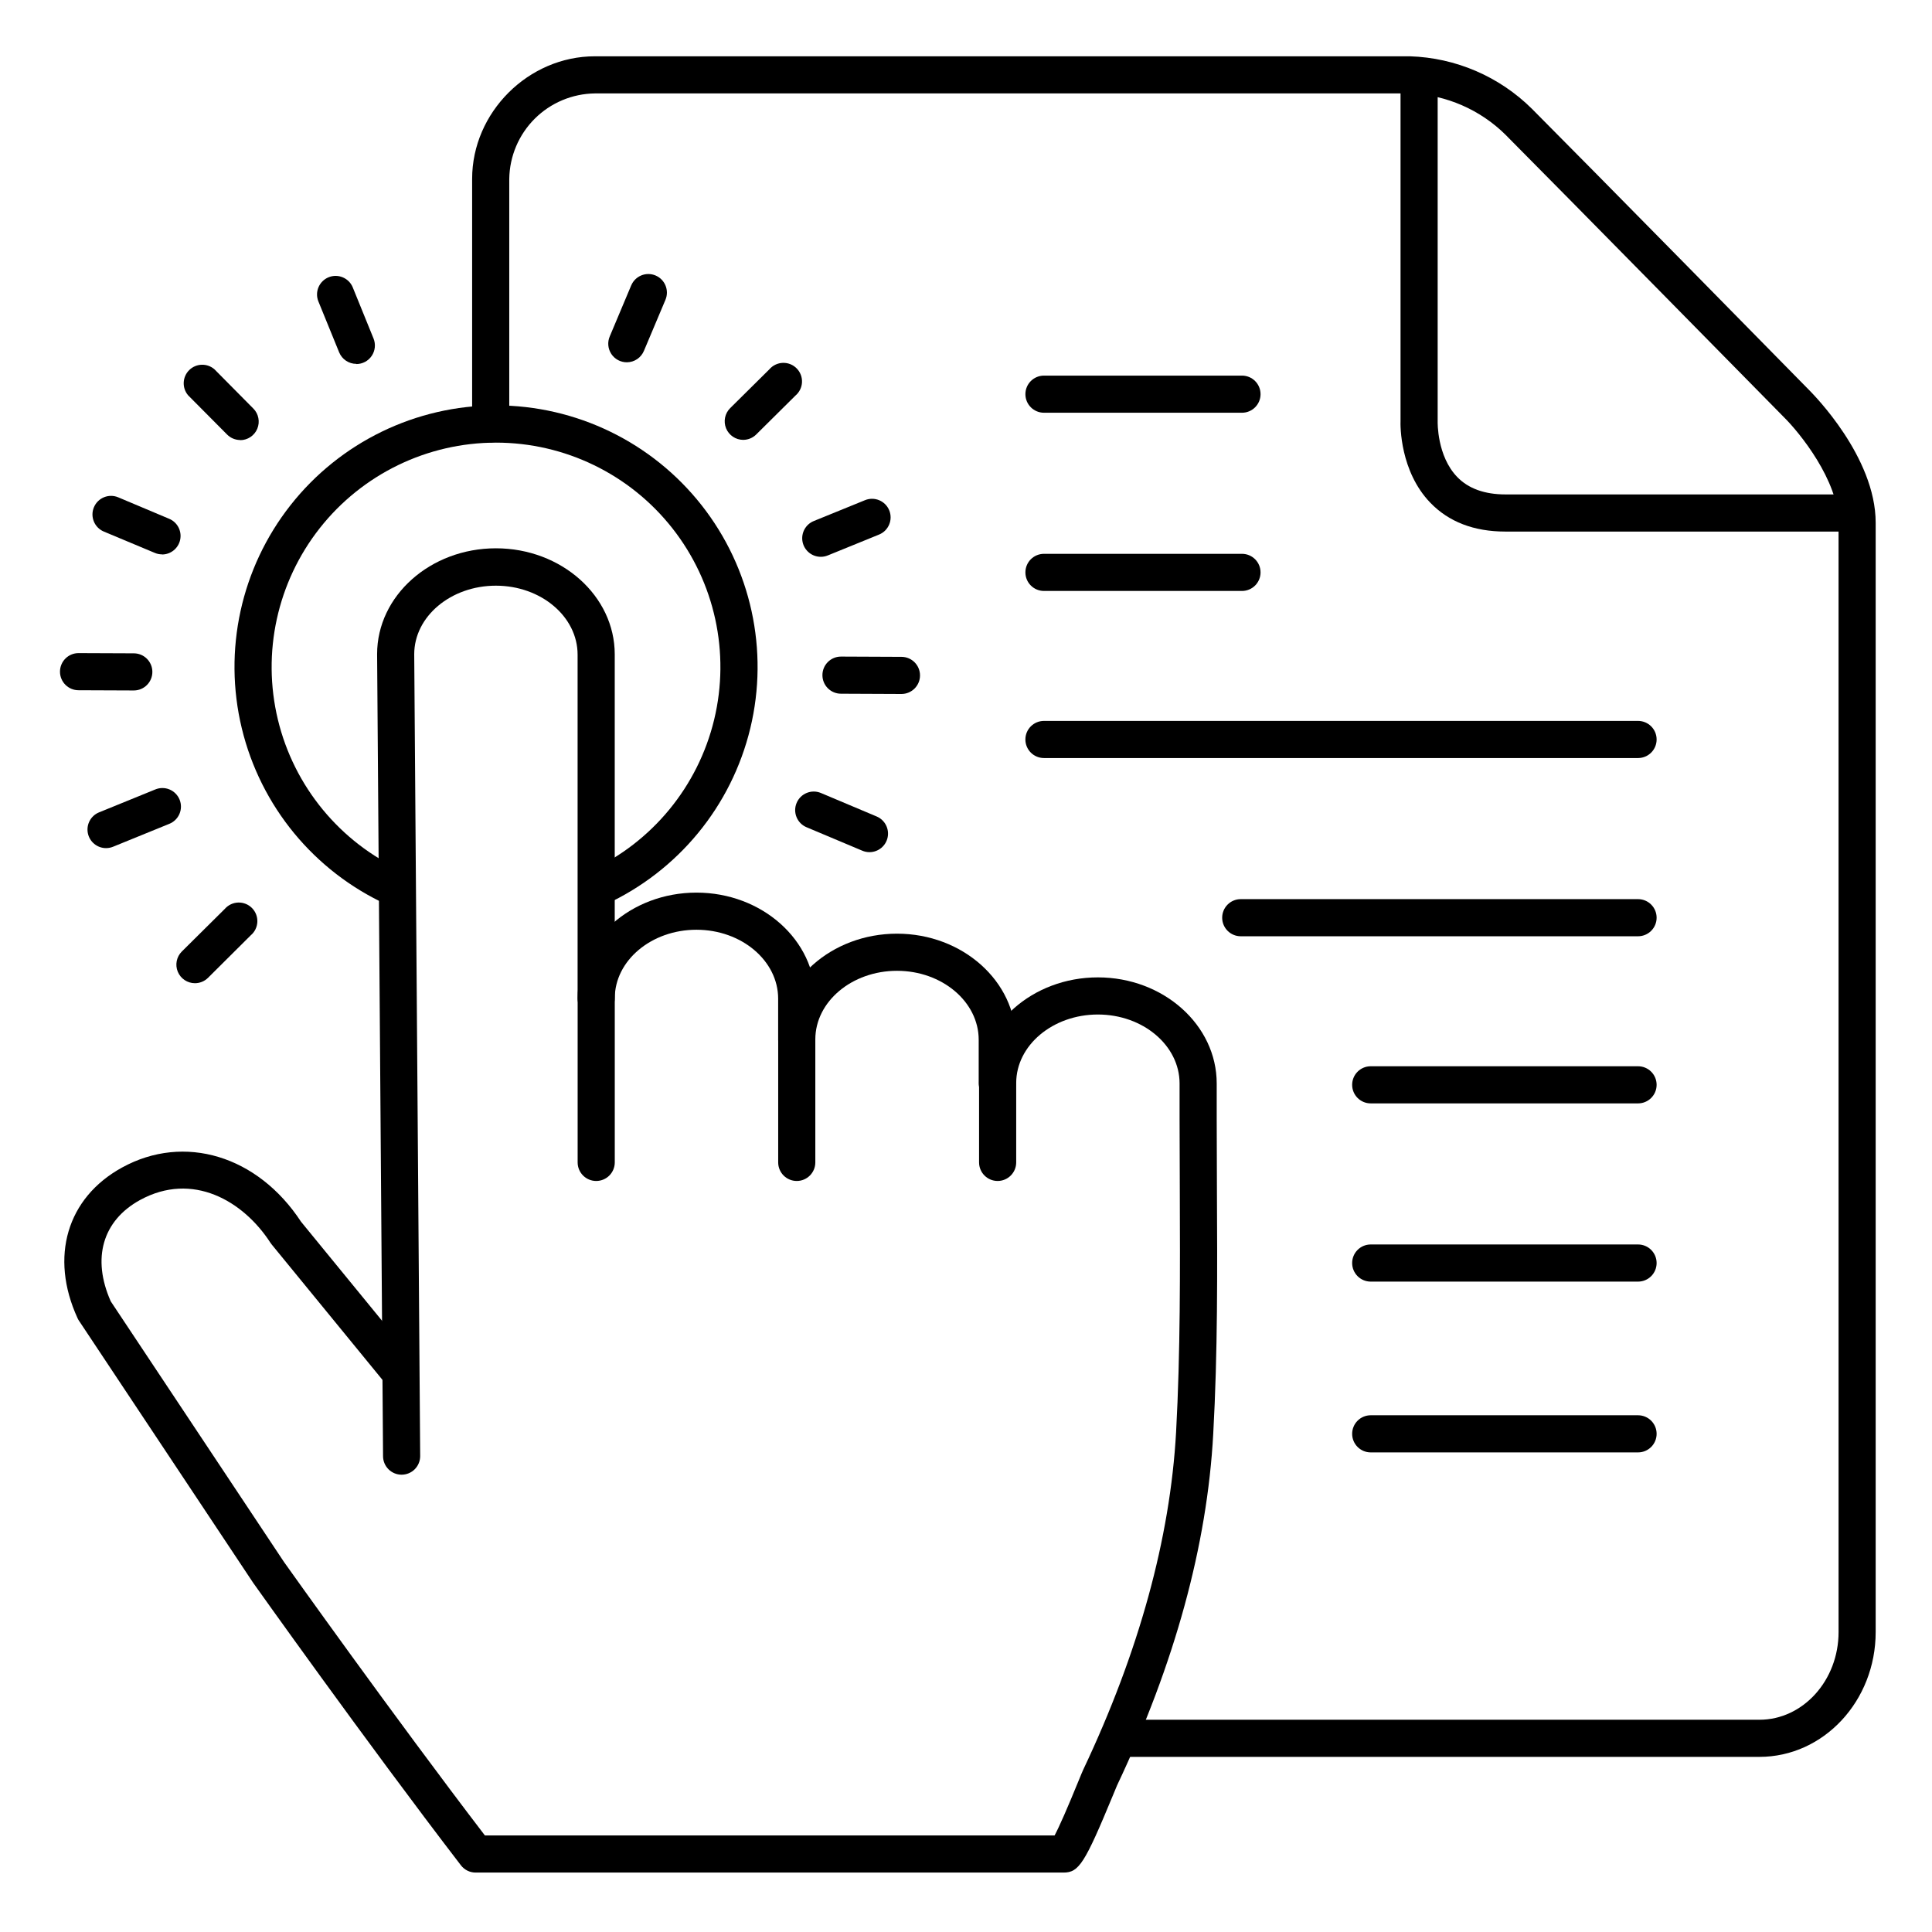
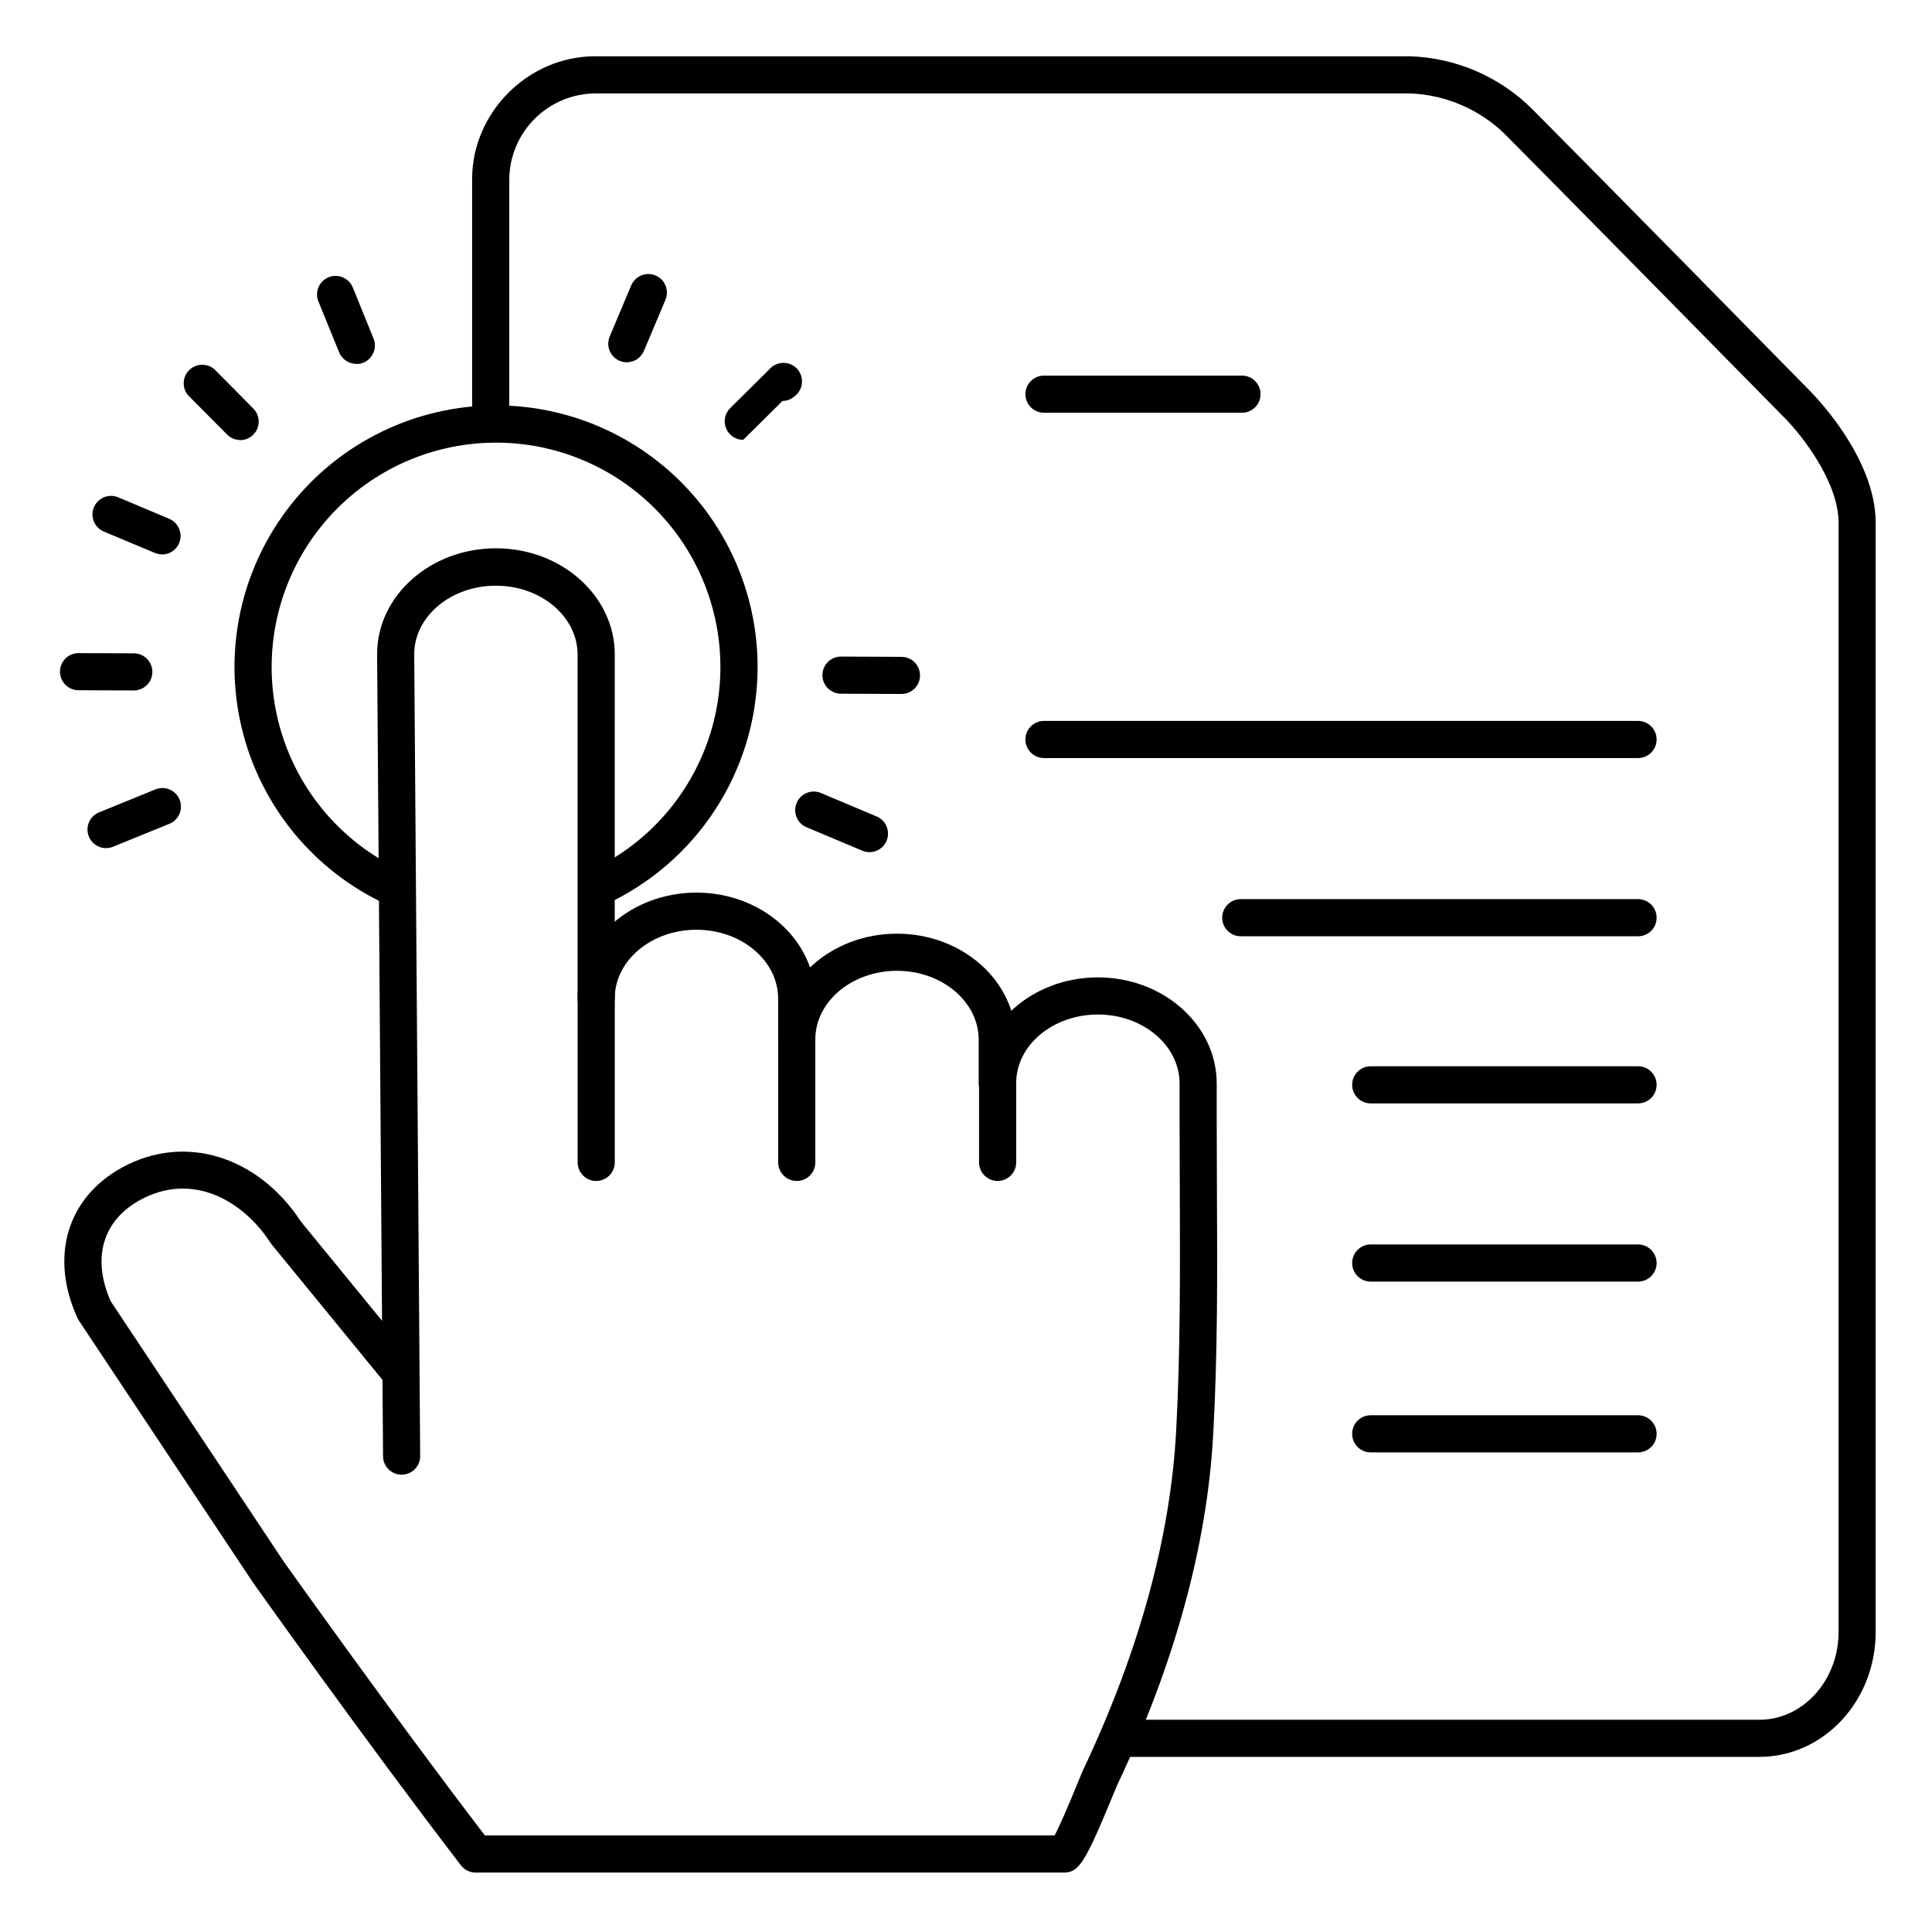
<svg xmlns="http://www.w3.org/2000/svg" fill="#000000" width="800px" height="800px" version="1.1" viewBox="144 144 512 512">
  <g>
-     <path d="m636.16 284.87h-93.227c-8.324 0-15.016-2.578-19.906-7.664-7.981-8.297-7.941-20.32-7.871-21.738v-90.648h9.84v90.91c0 0.07-0.215 9.121 5.195 14.691 2.953 3.059 7.262 4.606 12.793 4.606l93.176 0.004z" />
    <path d="m610.26 609.59h-169.92c-2.719 0-4.922-2.203-4.922-4.918 0-2.719 2.203-4.922 4.922-4.922h169.92c11.562 0 20.98-10.43 20.98-23.242l-0.004-293.98c0-11.188-10.383-23.922-14.387-27.875-0.66-0.668-61.234-62.258-73.801-74.871l0.004-0.004c-6.758-6.707-15.781-10.637-25.289-11.02h-216.12c-5.984 0.074-11.703 2.481-15.941 6.707-4.234 4.227-6.652 9.941-6.742 15.926v64.945c0 2.715-2.203 4.918-4.918 4.918-2.719 0-4.922-2.203-4.922-4.918v-64.945c0-17.605 14.887-32.473 32.52-32.473h216.03c12.133 0.391 23.672 5.356 32.293 13.902 12.633 12.645 73.238 74.262 73.801 74.883s17.309 17.289 17.309 34.824v293.98c0 18.246-13.773 33.082-30.816 33.082z" />
    <path d="m248.58 384.18c-0.707 0-1.406-0.148-2.047-0.441-19.305-8.867-33.48-26.094-38.457-46.742-4.981-20.652-0.215-42.445 12.926-59.133 13.145-16.688 33.211-26.43 54.453-26.43 21.242 0 41.312 9.742 54.457 26.43 13.141 16.688 17.906 38.48 12.926 59.133-4.981 20.648-19.152 37.875-38.457 46.742-1.191 0.59-2.57 0.672-3.824 0.23-1.254-0.445-2.273-1.375-2.828-2.582-0.555-1.207-0.602-2.59-0.121-3.828 0.477-1.242 1.438-2.234 2.66-2.758 16.562-7.606 28.719-22.383 32.992-40.098 4.269-17.715 0.184-36.414-11.094-50.73-11.273-14.316-28.492-22.672-46.715-22.672s-35.441 8.355-46.715 22.672c-11.273 14.316-15.363 33.016-11.094 50.73 4.273 17.715 16.434 32.492 32.992 40.098 2.098 0.969 3.238 3.266 2.746 5.523-0.496 2.254-2.492 3.863-4.801 3.867z" />
    <path d="m250.43 534.81c-2.719 0-4.918-2.203-4.918-4.922l-1.574-212.54c0-15.477 14.129-28.043 31.488-28.043s31.488 12.613 31.488 28.113l-0.004 91.145c0 2.719-2.199 4.922-4.918 4.922s-4.922-2.203-4.922-4.922v-91.078c0-10.078-9.711-18.273-21.648-18.273s-21.648 8.148-21.648 18.176l1.578 212.5c0 1.305-0.52 2.555-1.441 3.481-0.922 0.922-2.176 1.441-3.481 1.441z" />
    <path d="m302 456.97c-2.715 0-4.918-2.203-4.918-4.922v-43.492c0-15.438 14.121-28.004 31.488-28.004 17.367 0 31.488 12.605 31.488 28.113v10.824c0 2.715-2.203 4.918-4.922 4.918-2.715 0-4.918-2.203-4.918-4.918v-10.824c0-10.078-9.723-18.273-21.648-18.273-11.926 0-21.648 8.148-21.648 18.164v43.492c0 1.305-0.52 2.559-1.441 3.481s-2.176 1.441-3.481 1.441z" />
    <path d="m355.15 456.97c-2.719 0-4.922-2.203-4.922-4.922v-32.598c0-15.449 14.121-28.016 31.488-28.016 17.367 0 31.488 12.613 31.488 28.121v11.457c0 2.715-2.203 4.918-4.918 4.918-2.719 0-4.922-2.203-4.922-4.918v-11.457c0-10.078-9.711-18.281-21.648-18.281s-21.648 8.156-21.648 18.176v32.598c0 2.719-2.203 4.922-4.918 4.922z" />
    <path d="m425.85 640.25h-155.8c-1.551 0-3.008-0.73-3.938-1.969-25.23-32.867-54.699-74.371-54.996-74.785l-0.078-0.117-46.121-69.391c-0.148-0.215-0.273-0.441-0.375-0.68-7.43-16.215-2.805-31.883 11.809-39.902 16.492-9.062 35.957-3.148 47.43 14.367l29.883 36.527c1.672 2.106 1.34 5.16-0.738 6.863-2.082 1.699-5.144 1.418-6.875-0.637l-30.055-36.734c-0.117-0.137-0.227-0.285-0.324-0.441-7.203-11.141-20.664-18.953-34.578-11.324-9.93 5.461-12.793 15.469-7.742 26.844l45.895 69.047c1.277 1.789 28.941 40.699 53.254 72.492h150.98c1.238-2.32 3.356-7.144 6.316-14.395 0.738-1.789 1.062-2.598 1.277-3.039 14.762-31.203 23.035-61.305 24.602-89.445 1.16-21.227 1.055-42.922 0.984-63.902 0-6.391-0.02-12.77-0.059-19.141v-9.359c0-10.078-9.711-18.273-21.648-18.273s-21.648 8.148-21.648 18.156v21.035c0 2.719-2.203 4.922-4.922 4.922-2.715 0-4.918-2.203-4.918-4.922v-21.035c0-15.438 14.129-27.996 31.488-27.996s31.488 12.613 31.488 28.113v9.359c0 6.356 0.02 12.719 0.059 19.09 0.109 21.125 0.215 42.973-0.984 64.492-1.605 29.41-10.176 60.754-25.504 93.125-0.117 0.266-0.602 1.426-1.055 2.547-7.457 18.016-9.012 20.508-13.098 20.508z" />
    <path d="m473.14 253.38h-52.477c-2.719 0-4.922-2.203-4.922-4.922 0-2.715 2.203-4.918 4.922-4.918h52.477c2.715 0 4.918 2.203 4.918 4.918 0 2.719-2.203 4.922-4.918 4.922z" />
-     <path d="m473.14 300.61h-52.477c-2.719 0-4.922-2.203-4.922-4.918 0-2.719 2.203-4.922 4.922-4.922h52.477c2.715 0 4.918 2.203 4.918 4.922 0 2.715-2.203 4.918-4.918 4.918z" />
    <path d="m578.1 344.89h-157.44c-2.719 0-4.922-2.203-4.922-4.922 0-2.715 2.203-4.918 4.922-4.918h157.44c2.719 0 4.922 2.203 4.922 4.918 0 2.719-2.203 4.922-4.922 4.922z" />
    <path d="m578.1 392.12h-105.29c-2.719 0-4.922-2.203-4.922-4.918 0-2.719 2.203-4.922 4.922-4.922h105.29c2.719 0 4.922 2.203 4.922 4.922 0 2.715-2.203 4.918-4.922 4.918z" />
    <path d="m578.1 436.41h-70.848c-2.715 0-4.918-2.203-4.918-4.918 0-2.719 2.203-4.922 4.918-4.922h70.848c2.719 0 4.922 2.203 4.922 4.922 0 2.715-2.203 4.918-4.922 4.918z" />
    <path d="m578.1 483.64h-70.848c-2.715 0-4.918-2.203-4.918-4.922s2.203-4.922 4.918-4.922h70.848c2.719 0 4.922 2.203 4.922 4.922s-2.203 4.922-4.922 4.922z" />
    <path d="m578.1 528.9h-70.848c-2.715 0-4.918-2.203-4.918-4.918 0-2.719 2.203-4.922 4.918-4.922h70.848c2.719 0 4.922 2.203 4.922 4.922 0 2.715-2.203 4.918-4.922 4.918z" />
    <path d="m238.43 240.43c-1.996 0-3.797-1.211-4.555-3.062l-5.531-13.566c-0.961-2.504 0.258-5.312 2.738-6.324 2.481-1.008 5.316 0.152 6.375 2.613l5.531 13.609c0.617 1.516 0.441 3.242-0.473 4.602-0.914 1.363-2.445 2.176-4.086 2.176z" />
-     <path d="m361.54 291.56c-2.363 0.012-4.398-1.656-4.856-3.973-0.453-2.32 0.805-4.633 2.996-5.516l13.559-5.519c2.516-1.027 5.391 0.18 6.418 2.695 1.027 2.519-0.18 5.391-2.695 6.418l-13.559 5.519h-0.004c-0.586 0.246-1.219 0.375-1.859 0.375z" />
    <path d="m172.11 368.76c-2.352 0-4.379-1.664-4.832-3.973s0.793-4.617 2.973-5.504l14.84-6.043c1.211-0.523 2.586-0.535 3.809-0.035 1.223 0.504 2.195 1.477 2.691 2.699 0.5 1.223 0.484 2.598-0.043 3.812-0.523 1.211-1.516 2.16-2.75 2.637l-14.828 6.039c-0.59 0.242-1.223 0.367-1.859 0.367z" />
    <path d="m186.93 290.91c-0.656 0-1.309-0.133-1.91-0.391l-13.5-5.648c-2.508-1.055-3.684-3.941-2.629-6.445 1.055-2.508 3.941-3.684 6.445-2.629l13.5 5.688c2.164 0.906 3.383 3.215 2.918 5.512-0.461 2.297-2.481 3.949-4.824 3.945z" />
    <path d="m374.41 369.83c-0.656 0-1.305-0.133-1.91-0.395l-14.762-6.211 0.004 0.004c-2.508-1.055-3.684-3.941-2.629-6.445 1.055-2.504 3.941-3.684 6.445-2.629l14.762 6.219c2.16 0.91 3.379 3.215 2.918 5.512-0.465 2.297-2.484 3.949-4.828 3.945z" />
    <path d="m310.13 240.01c-1.66 0.008-3.215-0.828-4.129-2.215-0.914-1.391-1.062-3.148-0.398-4.672l5.676-13.492h0.004c1.055-2.504 3.941-3.68 6.445-2.625 2.504 1.055 3.68 3.941 2.625 6.445l-5.688 13.492v-0.004c-0.75 1.852-2.539 3.062-4.535 3.07z" />
    <path d="m207.64 260.61c-1.301-0.008-2.547-0.531-3.461-1.457l-10.332-10.398c-1.66-1.965-1.527-4.875 0.301-6.68 1.832-1.805 4.742-1.895 6.684-0.207l10.301 10.402 0.004-0.004c1.395 1.41 1.809 3.523 1.047 5.356-0.766 1.836-2.555 3.027-4.543 3.027z" />
-     <path d="m340.96 260.57c-1.992-0.004-3.781-1.211-4.539-3.051-0.758-1.844-0.328-3.961 1.086-5.363l10.402-10.301v-0.004c0.898-1.031 2.188-1.645 3.559-1.688 1.371-0.043 2.695 0.488 3.656 1.465 0.965 0.973 1.477 2.309 1.414 3.676-0.062 1.371-0.695 2.652-1.742 3.535l-10.402 10.312c-0.914 0.902-2.144 1.41-3.434 1.418z" />
-     <path d="m195.66 404.56c-1.992 0-3.789-1.203-4.547-3.047-0.762-1.84-0.332-3.961 1.082-5.363l11.375-11.277c0.902-1.035 2.191-1.648 3.559-1.691 1.371-0.043 2.699 0.488 3.66 1.465 0.961 0.977 1.473 2.309 1.41 3.68-0.062 1.367-0.691 2.648-1.738 3.531l-11.336 11.277c-0.922 0.914-2.168 1.426-3.465 1.426z" />
+     <path d="m340.96 260.57c-1.992-0.004-3.781-1.211-4.539-3.051-0.758-1.844-0.328-3.961 1.086-5.363l10.402-10.301v-0.004c0.898-1.031 2.188-1.645 3.559-1.688 1.371-0.043 2.695 0.488 3.656 1.465 0.965 0.973 1.477 2.309 1.414 3.676-0.062 1.371-0.695 2.652-1.742 3.535c-0.914 0.902-2.144 1.41-3.434 1.418z" />
    <path d="m179.46 326.98-14.645-0.059c-2.715 0-4.918-2.203-4.918-4.918 0-2.719 2.203-4.922 4.918-4.922l14.641 0.059h0.004c2.715 0 4.918 2.203 4.918 4.922 0 2.715-2.203 4.918-4.918 4.918z" />
    <path d="m382.88 327.91-16.008-0.07c-2.719 0-4.922-2.199-4.922-4.918s2.203-4.922 4.922-4.922l16.02 0.07c2.719 0 4.922 2.203 4.922 4.922 0 2.715-2.203 4.918-4.922 4.918z" />
  </g>
</svg>